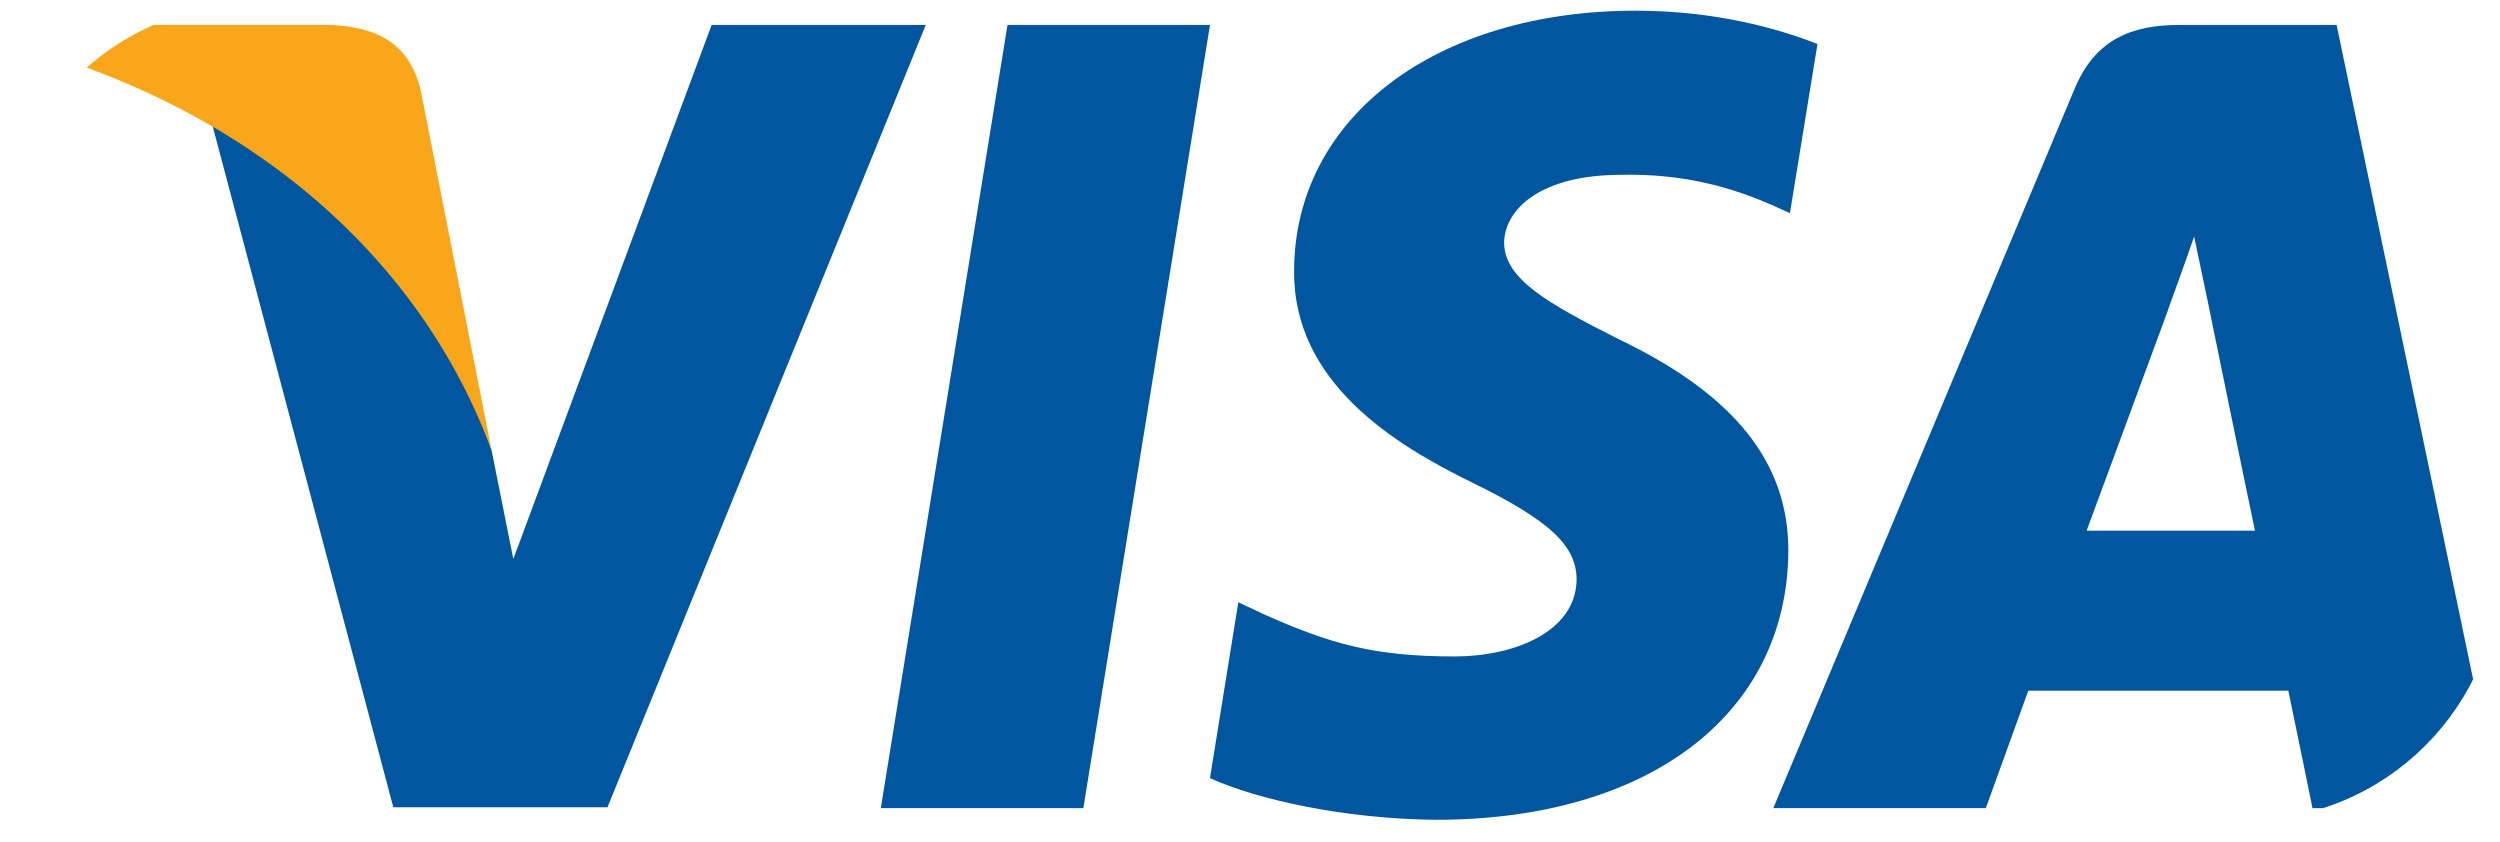
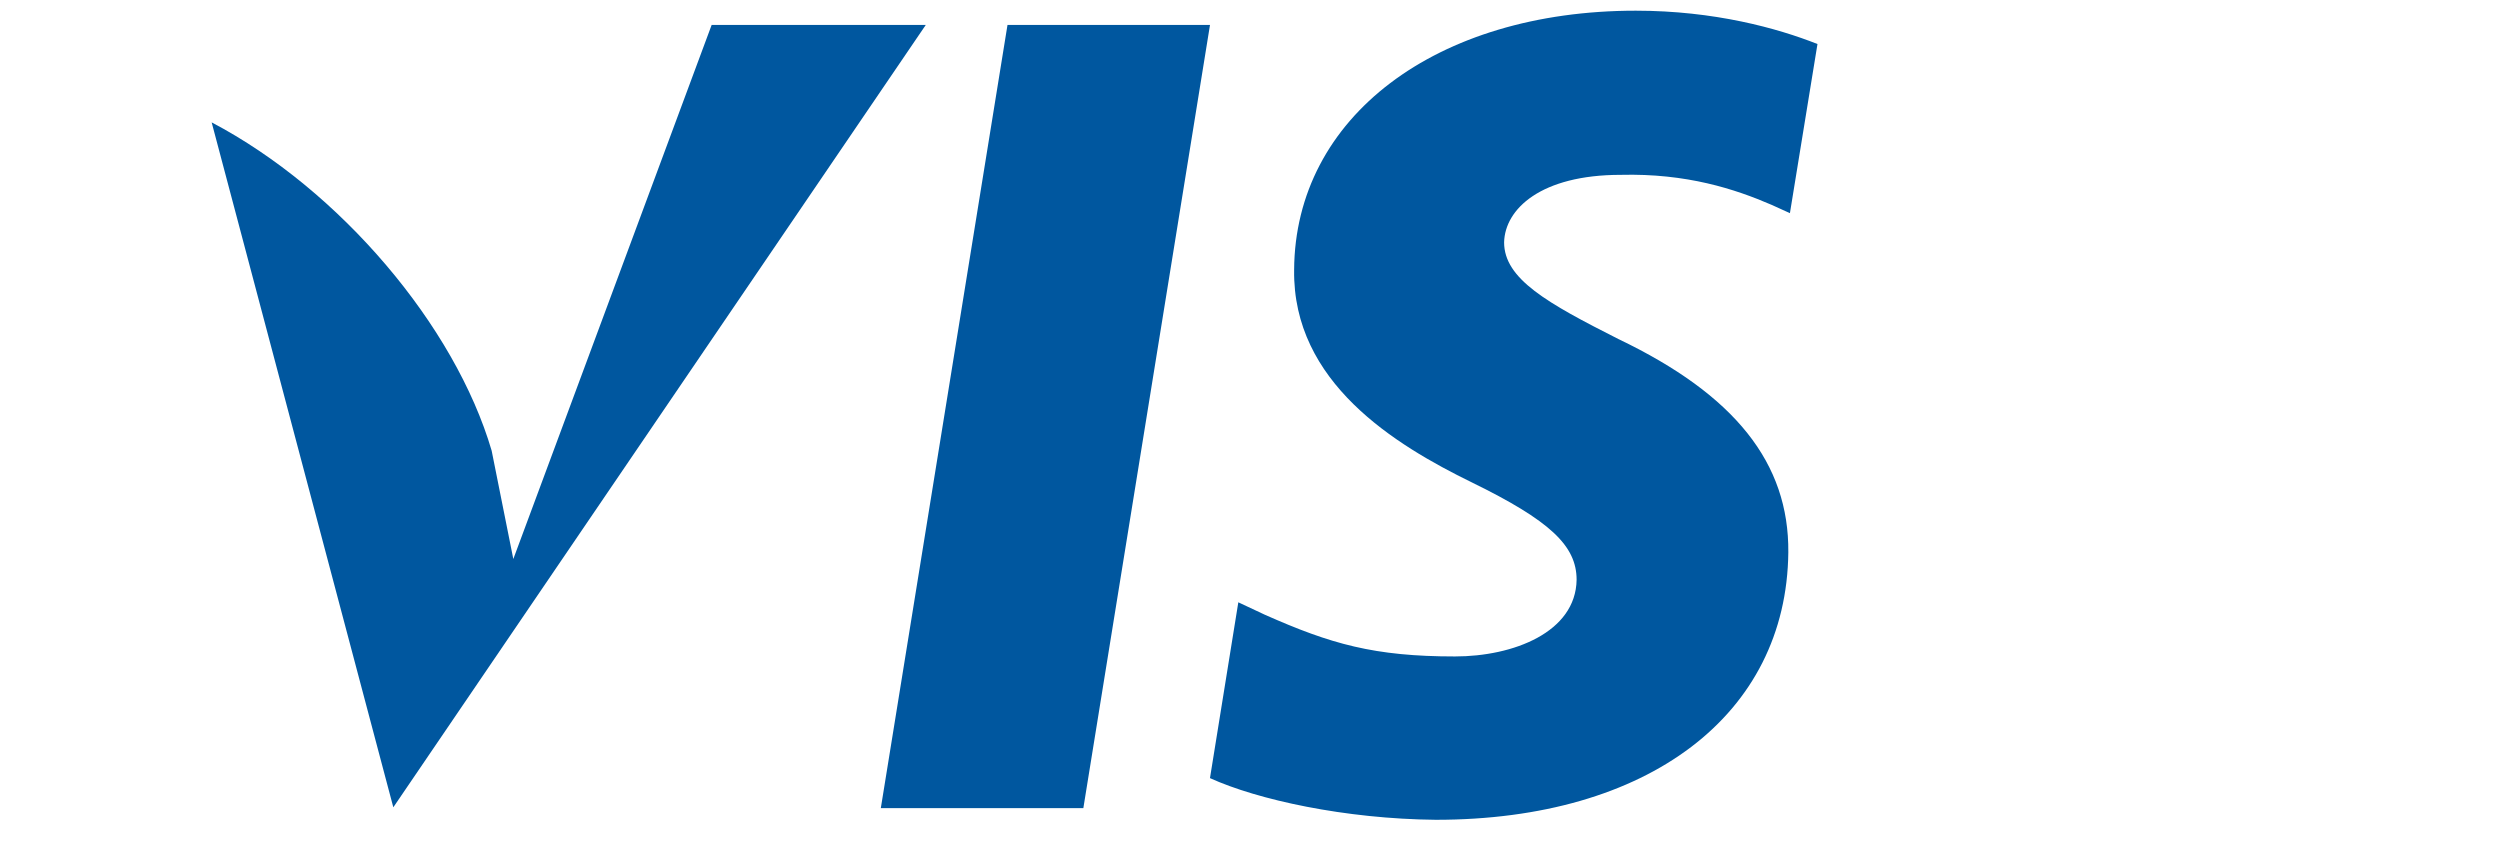
<svg xmlns="http://www.w3.org/2000/svg" width="98" height="33" viewBox="0 0 98 33" fill="none">
  <g clip-path="url(#clip0)">
    <path d="M42.467 31.679H34.528L39.494 0.977H47.432L42.467 31.679Z" fill="#00579F" />
    <path d="M71.245 1.726C69.679 1.105 67.195 0.419 64.124 0.419C56.285 0.419 50.764 4.599 50.73 10.576C50.665 14.986 54.683 17.436 57.688 18.906C60.759 20.408 61.803 21.389 61.803 22.728C61.772 24.785 59.321 25.733 57.035 25.733C53.866 25.733 52.168 25.244 49.587 24.1L48.542 23.61L47.431 30.502C49.293 31.35 52.723 32.102 56.285 32.136C64.614 32.136 70.037 28.02 70.102 21.65C70.133 18.155 68.012 15.477 63.438 13.289C60.661 11.884 58.961 10.937 58.961 9.499C58.993 8.193 60.399 6.854 63.533 6.854C66.114 6.789 68.01 7.409 69.447 8.03L70.165 8.356L71.245 1.726Z" fill="#00579F" />
-     <path d="M81.796 20.802C82.45 19.038 84.966 12.212 84.966 12.212C84.933 12.277 85.618 10.416 86.01 9.273L86.565 11.918C86.565 11.918 88.068 19.267 88.395 20.802C87.154 20.802 83.364 20.802 81.796 20.802ZM91.595 0.977H85.455C83.561 0.977 82.123 1.531 81.306 3.524L69.514 31.679H77.844C77.844 31.679 79.215 27.889 79.51 27.073C80.423 27.073 88.527 27.073 89.702 27.073C89.93 28.151 90.65 31.679 90.65 31.679H98L91.595 0.977Z" fill="#00579F" />
-     <path d="M27.897 0.977L20.122 21.913L19.273 17.667C17.835 12.767 13.327 7.444 8.297 4.797L15.418 31.646H23.813L36.291 0.977H27.897Z" fill="#00579F" />
-     <path d="M12.903 0.977H0.131L0 1.597C9.963 4.145 16.562 10.286 19.273 17.668L16.496 3.557C16.039 1.596 14.634 1.041 12.903 0.977Z" fill="#FAA61A" />
+     <path d="M27.897 0.977L20.122 21.913L19.273 17.667C17.835 12.767 13.327 7.444 8.297 4.797L15.418 31.646L36.291 0.977H27.897Z" fill="#00579F" />
  </g>
  <defs>
    <clipPath id="clip0">
      <rect y="0.158" width="98" height="32" rx="10" fill="white" />
    </clipPath>
  </defs>
</svg>